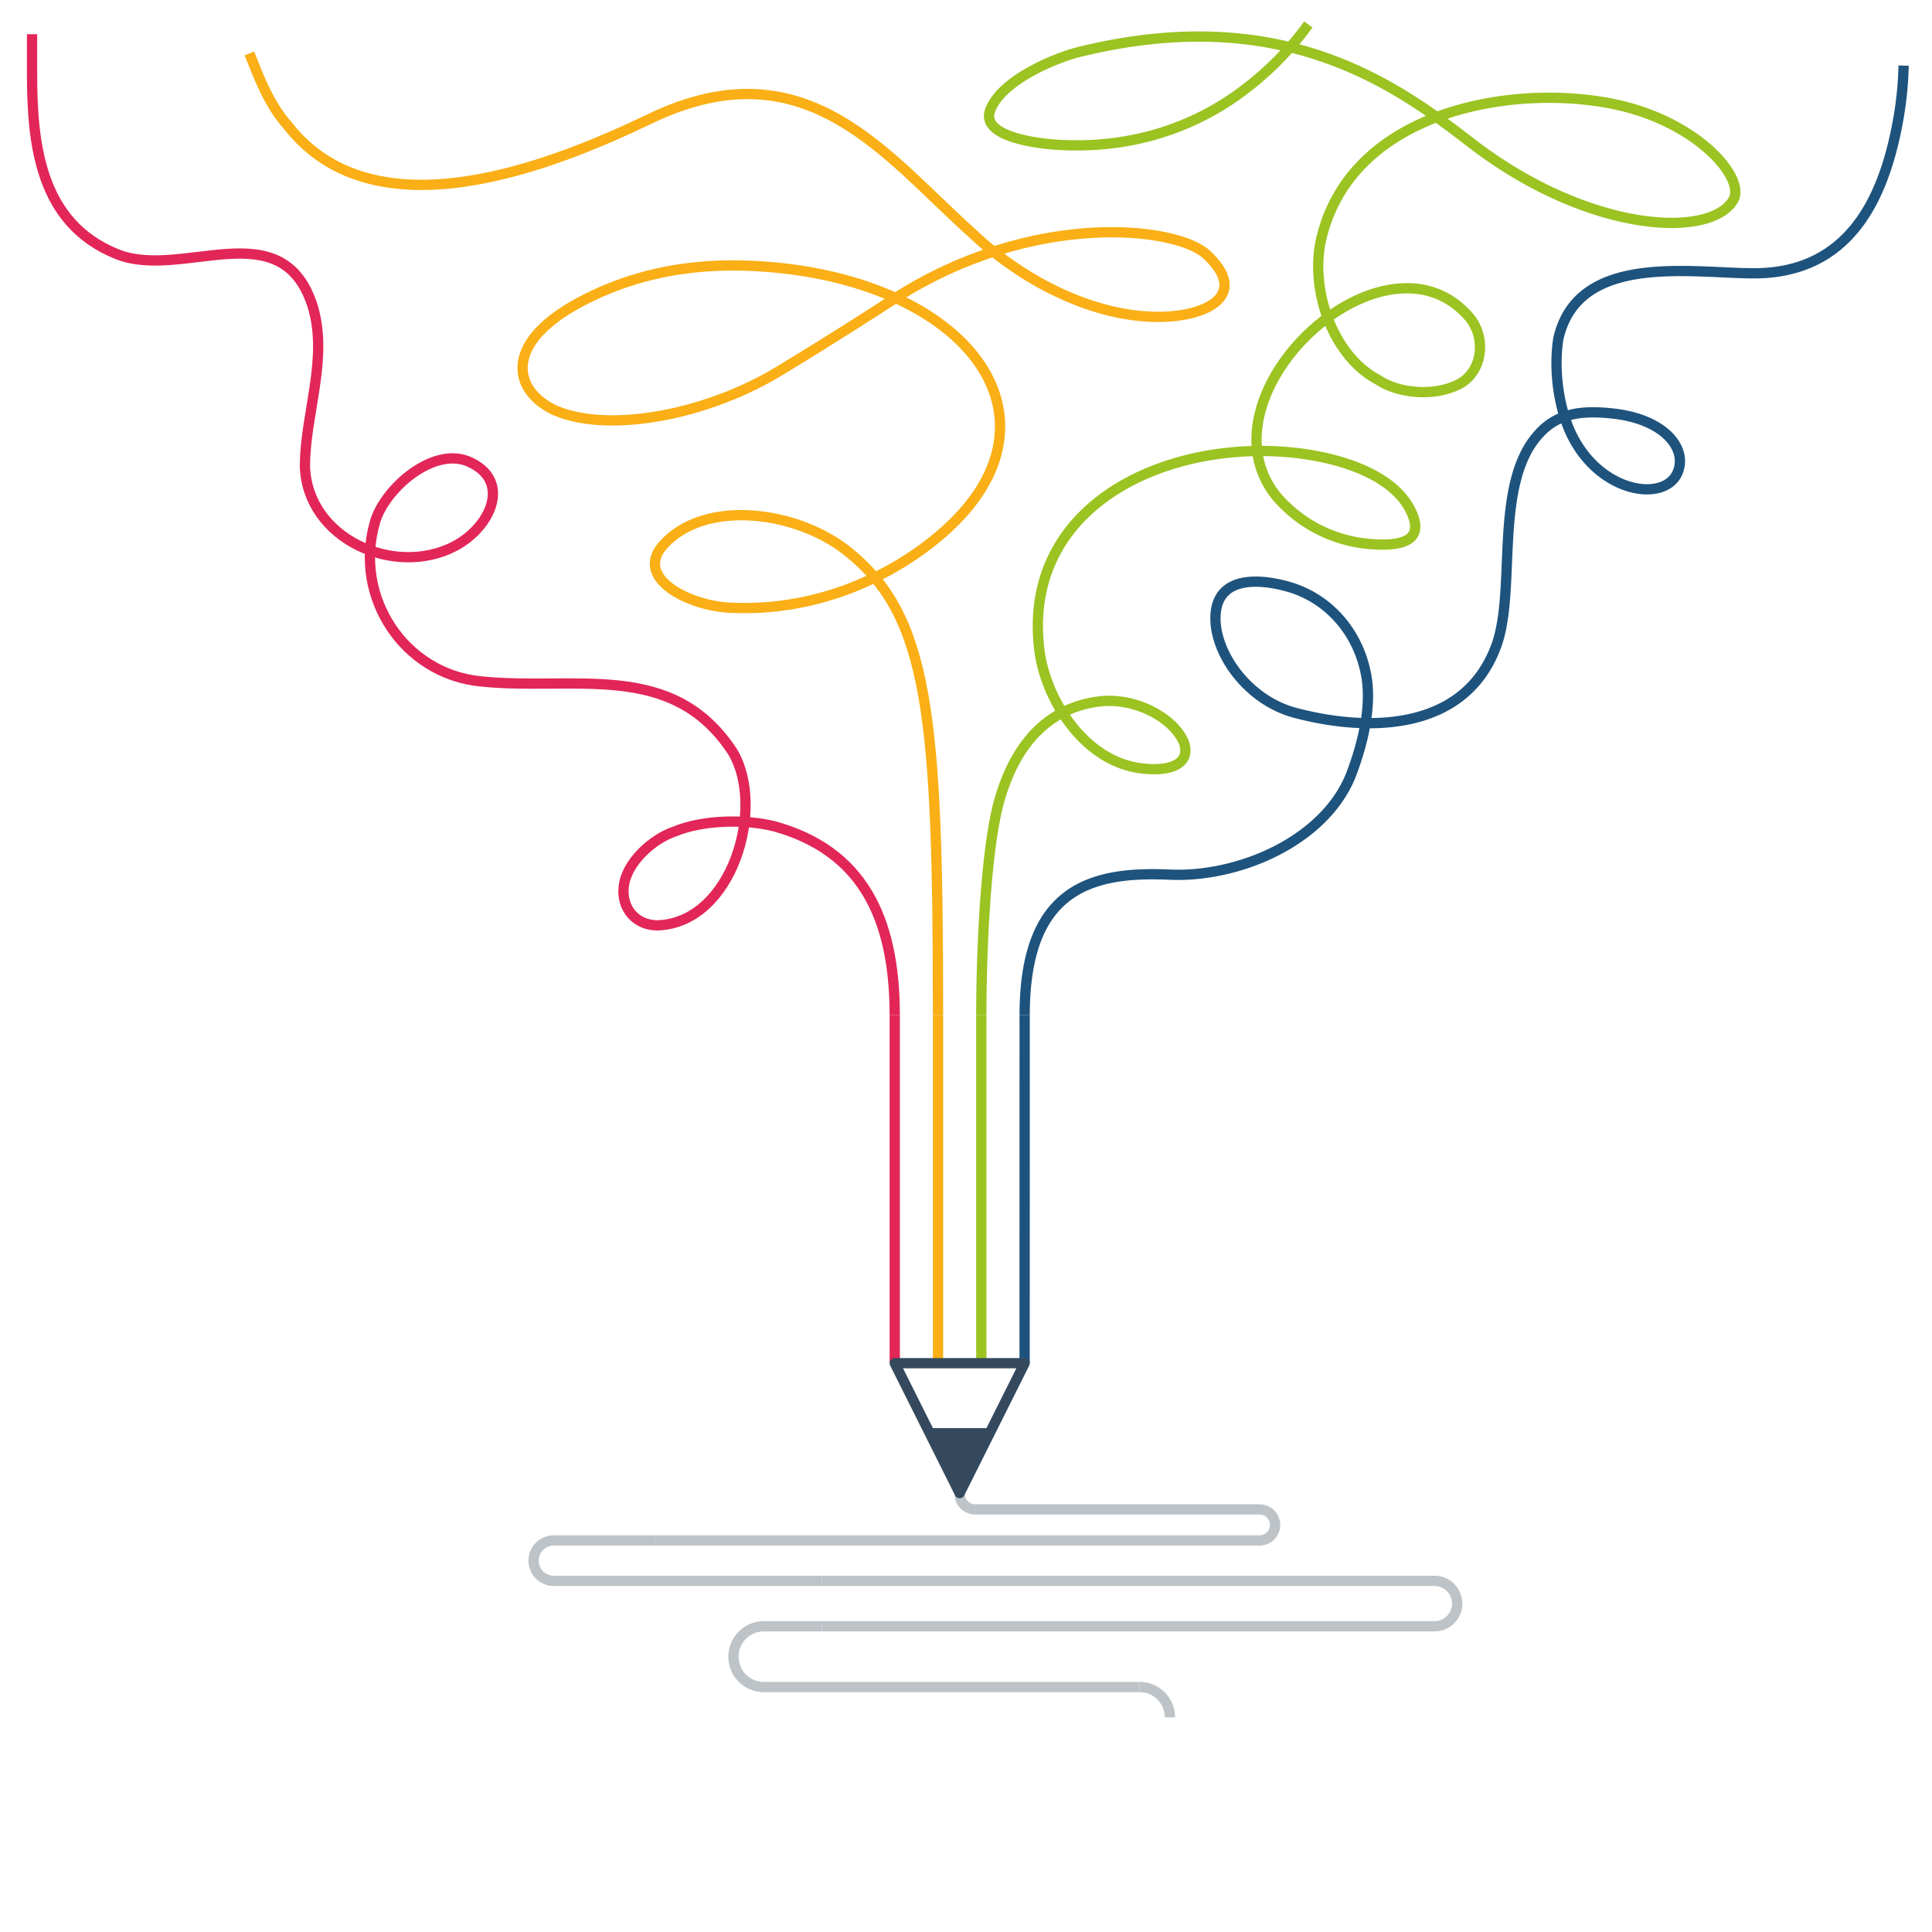
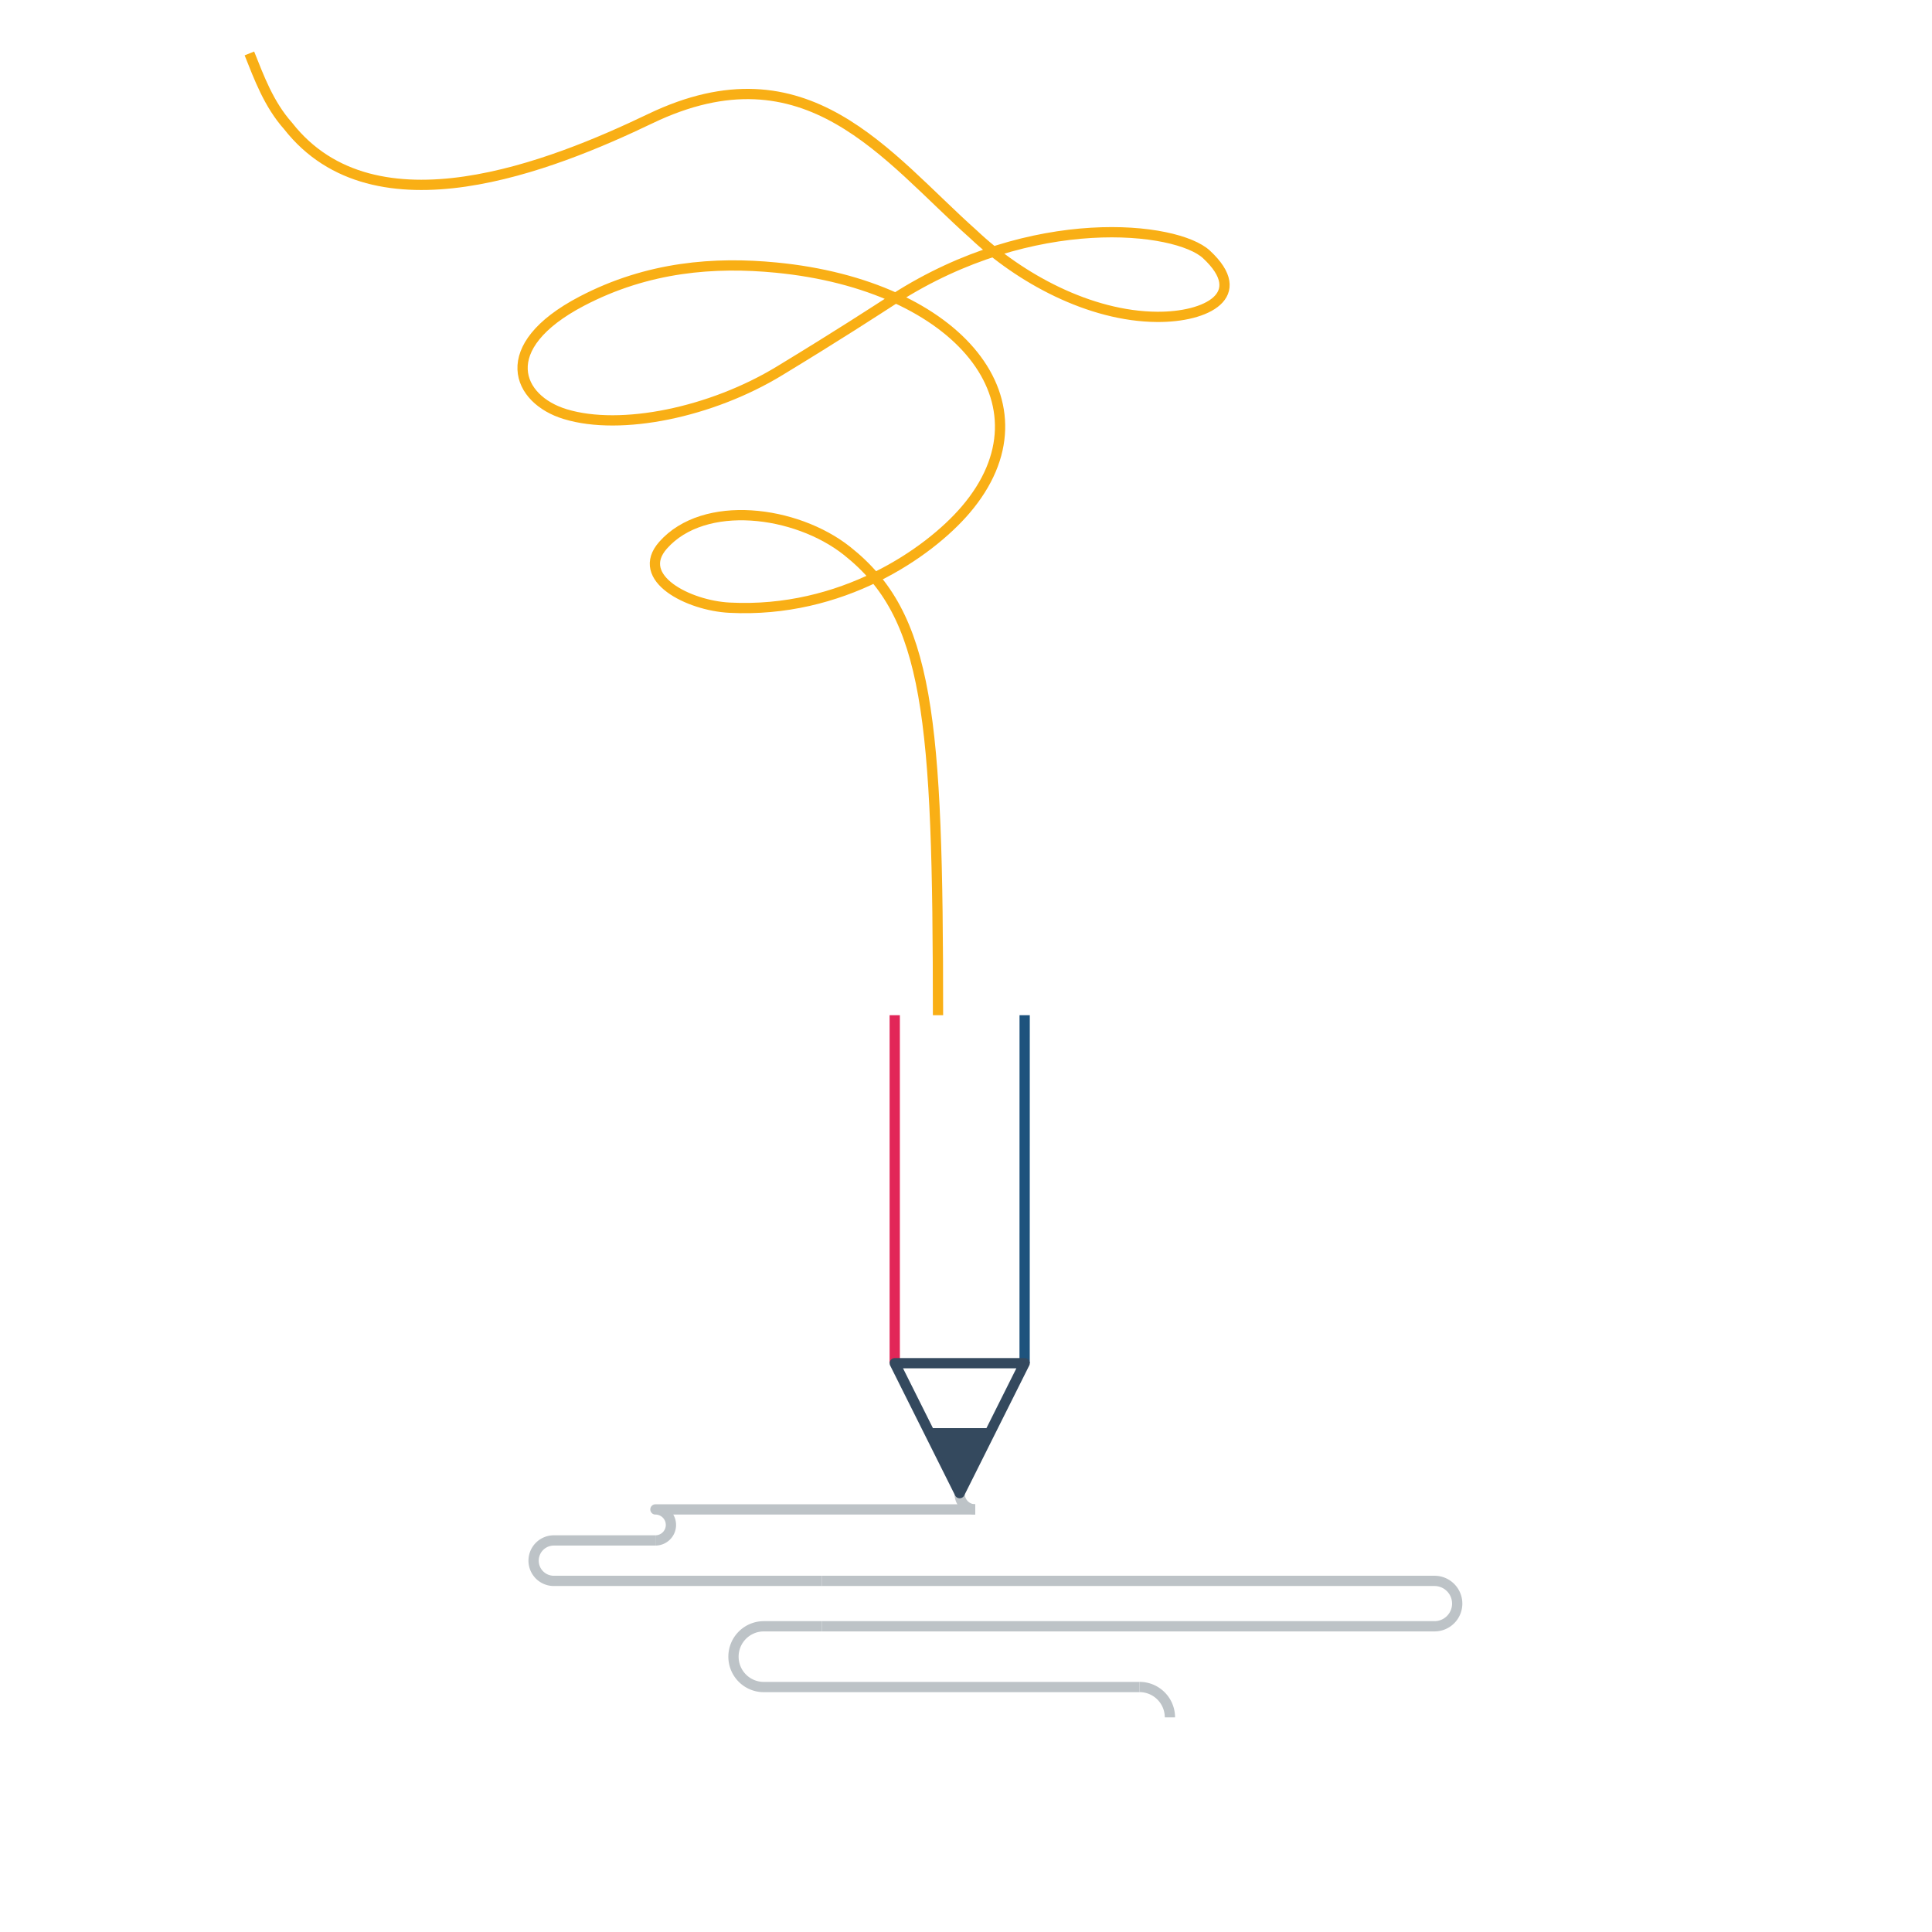
<svg xmlns="http://www.w3.org/2000/svg" id="Layer_1" data-name="Layer 1" viewBox="0 0 800 800">
  <defs>
    <style>.cls-1,.cls-2,.cls-3,.cls-4,.cls-5,.cls-6{fill:none;stroke-linejoin:round;stroke-width:4.25px;}.cls-1{stroke:#bdc3c7;}.cls-2{stroke:#1e537d;}.cls-3{stroke:#e22658;}.cls-4{stroke:#f9af15;}.cls-5{stroke:#9bc321;}.cls-6{stroke:#34495e;}.cls-7{fill:#34495e;}</style>
  </defs>
  <title>stifte_und_linien</title>
  <path class="cls-1" d="M397.38,618.6h0A6.41,6.41,0,0,0,403.8,625" />
-   <path class="cls-1" d="M271.4,637.86H521.56a6.42,6.42,0,0,0,6.42-6.42h0a6.43,6.43,0,0,0-6.42-6.42H403.8" />
+   <path class="cls-1" d="M271.4,637.86a6.42,6.42,0,0,0,6.42-6.42h0a6.43,6.43,0,0,0-6.42-6.42H403.8" />
  <path class="cls-1" d="M271.4,637.86H229.32a8.38,8.38,0,0,0-8.37,8.38h0a8.37,8.37,0,0,0,8.37,8.37h111" />
  <path class="cls-1" d="M340.3,673.41H594a9.4,9.4,0,0,0,9.4-9.4h0a9.41,9.41,0,0,0-9.4-9.4H340.3" />
  <path class="cls-1" d="M340.3,673.41h-24A12.57,12.57,0,0,0,303.72,686h0a12.56,12.56,0,0,0,12.57,12.57H471.87" />
  <path class="cls-1" d="M484.44,711.12h0a12.59,12.59,0,0,0-12.57-12.57" />
  <line class="cls-2" x1="424.27" y1="564.47" x2="424.29" y2="420.37" />
  <line class="cls-3" x1="370.49" y1="564.47" x2="370.49" y2="420.37" />
-   <line class="cls-4" x1="388.41" y1="564.47" x2="388.41" y2="420.37" />
-   <line class="cls-5" x1="406.34" y1="564.47" x2="406.34" y2="420.37" />
-   <path class="cls-3" d="M370.49,420.37c0-40.83-13.8-68.2-49.8-78.2-12-3-29.42-2.83-41.42,2.17-9,3-20,12.83-21,22.83-1,9,5,16,14,16,31-1,45-49,31-72-25-38-65-25-104-29-32-3-53-35-44-66,4-14,25.09-32.42,40.09-24.42,16,8,7.91,26.42-7.09,34.42-25,13-61-3-62-33,0-22,10-45,3-67-13-39-54-10-81-21-32-13-35-46-35-75v-16" />
-   <path class="cls-2" d="M424.29,420.37c0-52.33,27.27-59.66,60-58.2,28.93,1.29,64-14,75-41,5-13,8.7-28.31,6.5-41.13-3-17.5-15-32-32-37-14-4-30.5-4-30.5,13,0,15,13.62,34,33,39.13,31.49,8.32,70,7,83-27,9-23-1.21-67.34,17.79-88.34,8-9,18.23-9.87,30.21-8.66,22,2.21,31.61,14.66,27.34,24.54-5.34,12.34-31.72,8.67-43.67-15.33-5.55-11.15-7.71-27-5.71-40,8-36,55-27.21,81-27.21,39,0,54-30,60-65a149.19,149.19,0,0,0,2-21" />
  <path class="cls-4" d="M388.41,420.37c0-124-3.71-165.41-37.76-192.33-21.09-16.66-59.09-21.5-76.09-2.27-12,13.56,10.53,25,27.51,25.86,46.49,2.41,82.52-22.73,97.71-40.46,37.78-44.13-2.85-93.08-78.47-100.37-25.2-2.44-52.9-.49-80.42,13.91-36.28,19-26.78,40.79-6.78,46.79,23,7,60.42-.7,88.79-18,25.29-15.38,38.42-24,47.49-29.83,57.33-36.79,116.82-29.78,129.17-18.33,18.21,16.89,0,26-20.37,25.87-28.07-.17-57.08-16.16-76.08-34.16-36-32-69-79.05-133.84-47.92-40.5,19.43-114,49-150,3-8-9-12-20-16-30" />
-   <path class="cls-5" d="M406.34,420.37c0-27.43,1.9-69.19,7.43-88.83,5.85-20.71,18.05-37.83,40.67-41,15.75-2.2,31.83,7,35.83,17,3,9-6.12,12.25-18.45,10.51-23.79-3.38-39.55-29.88-41.55-49.88-6-53,41.17-80.72,90.26-81.42,26-.37,57.87,7.54,64.74,27.42,3.66,10.57-6.79,12.21-19,11a56.79,56.79,0,0,1-38-20c-33-42,44.88-114.12,79.88-74.12,7,8,6.23,21.32-2.77,27.32-10,6-25.73,4.92-34.73-1.08-19-10-28.62-37.92-23.38-59.12C560.65,44,630.86,33.9,671.86,43.92c32.21,7.87,50.95,30.12,45.87,38.87C708.35,99,657.49,96.59,608.84,58.92,577.15,34.38,530.15,1,446.77,21.54,436.87,24,415.27,33,410.27,45c-5,11,17,14.38,28.5,15,31.58,1.72,57.37-8.26,76.5-22.87a128.17,128.17,0,0,0,26.5-27" />
  <polygon class="cls-6" points="397.38 618.27 370.49 564.47 424.29 564.47 397.38 618.27" />
  <polygon class="cls-7" points="383.93 591.37 397.38 618.27 410.83 591.37 383.93 591.37" />
</svg>